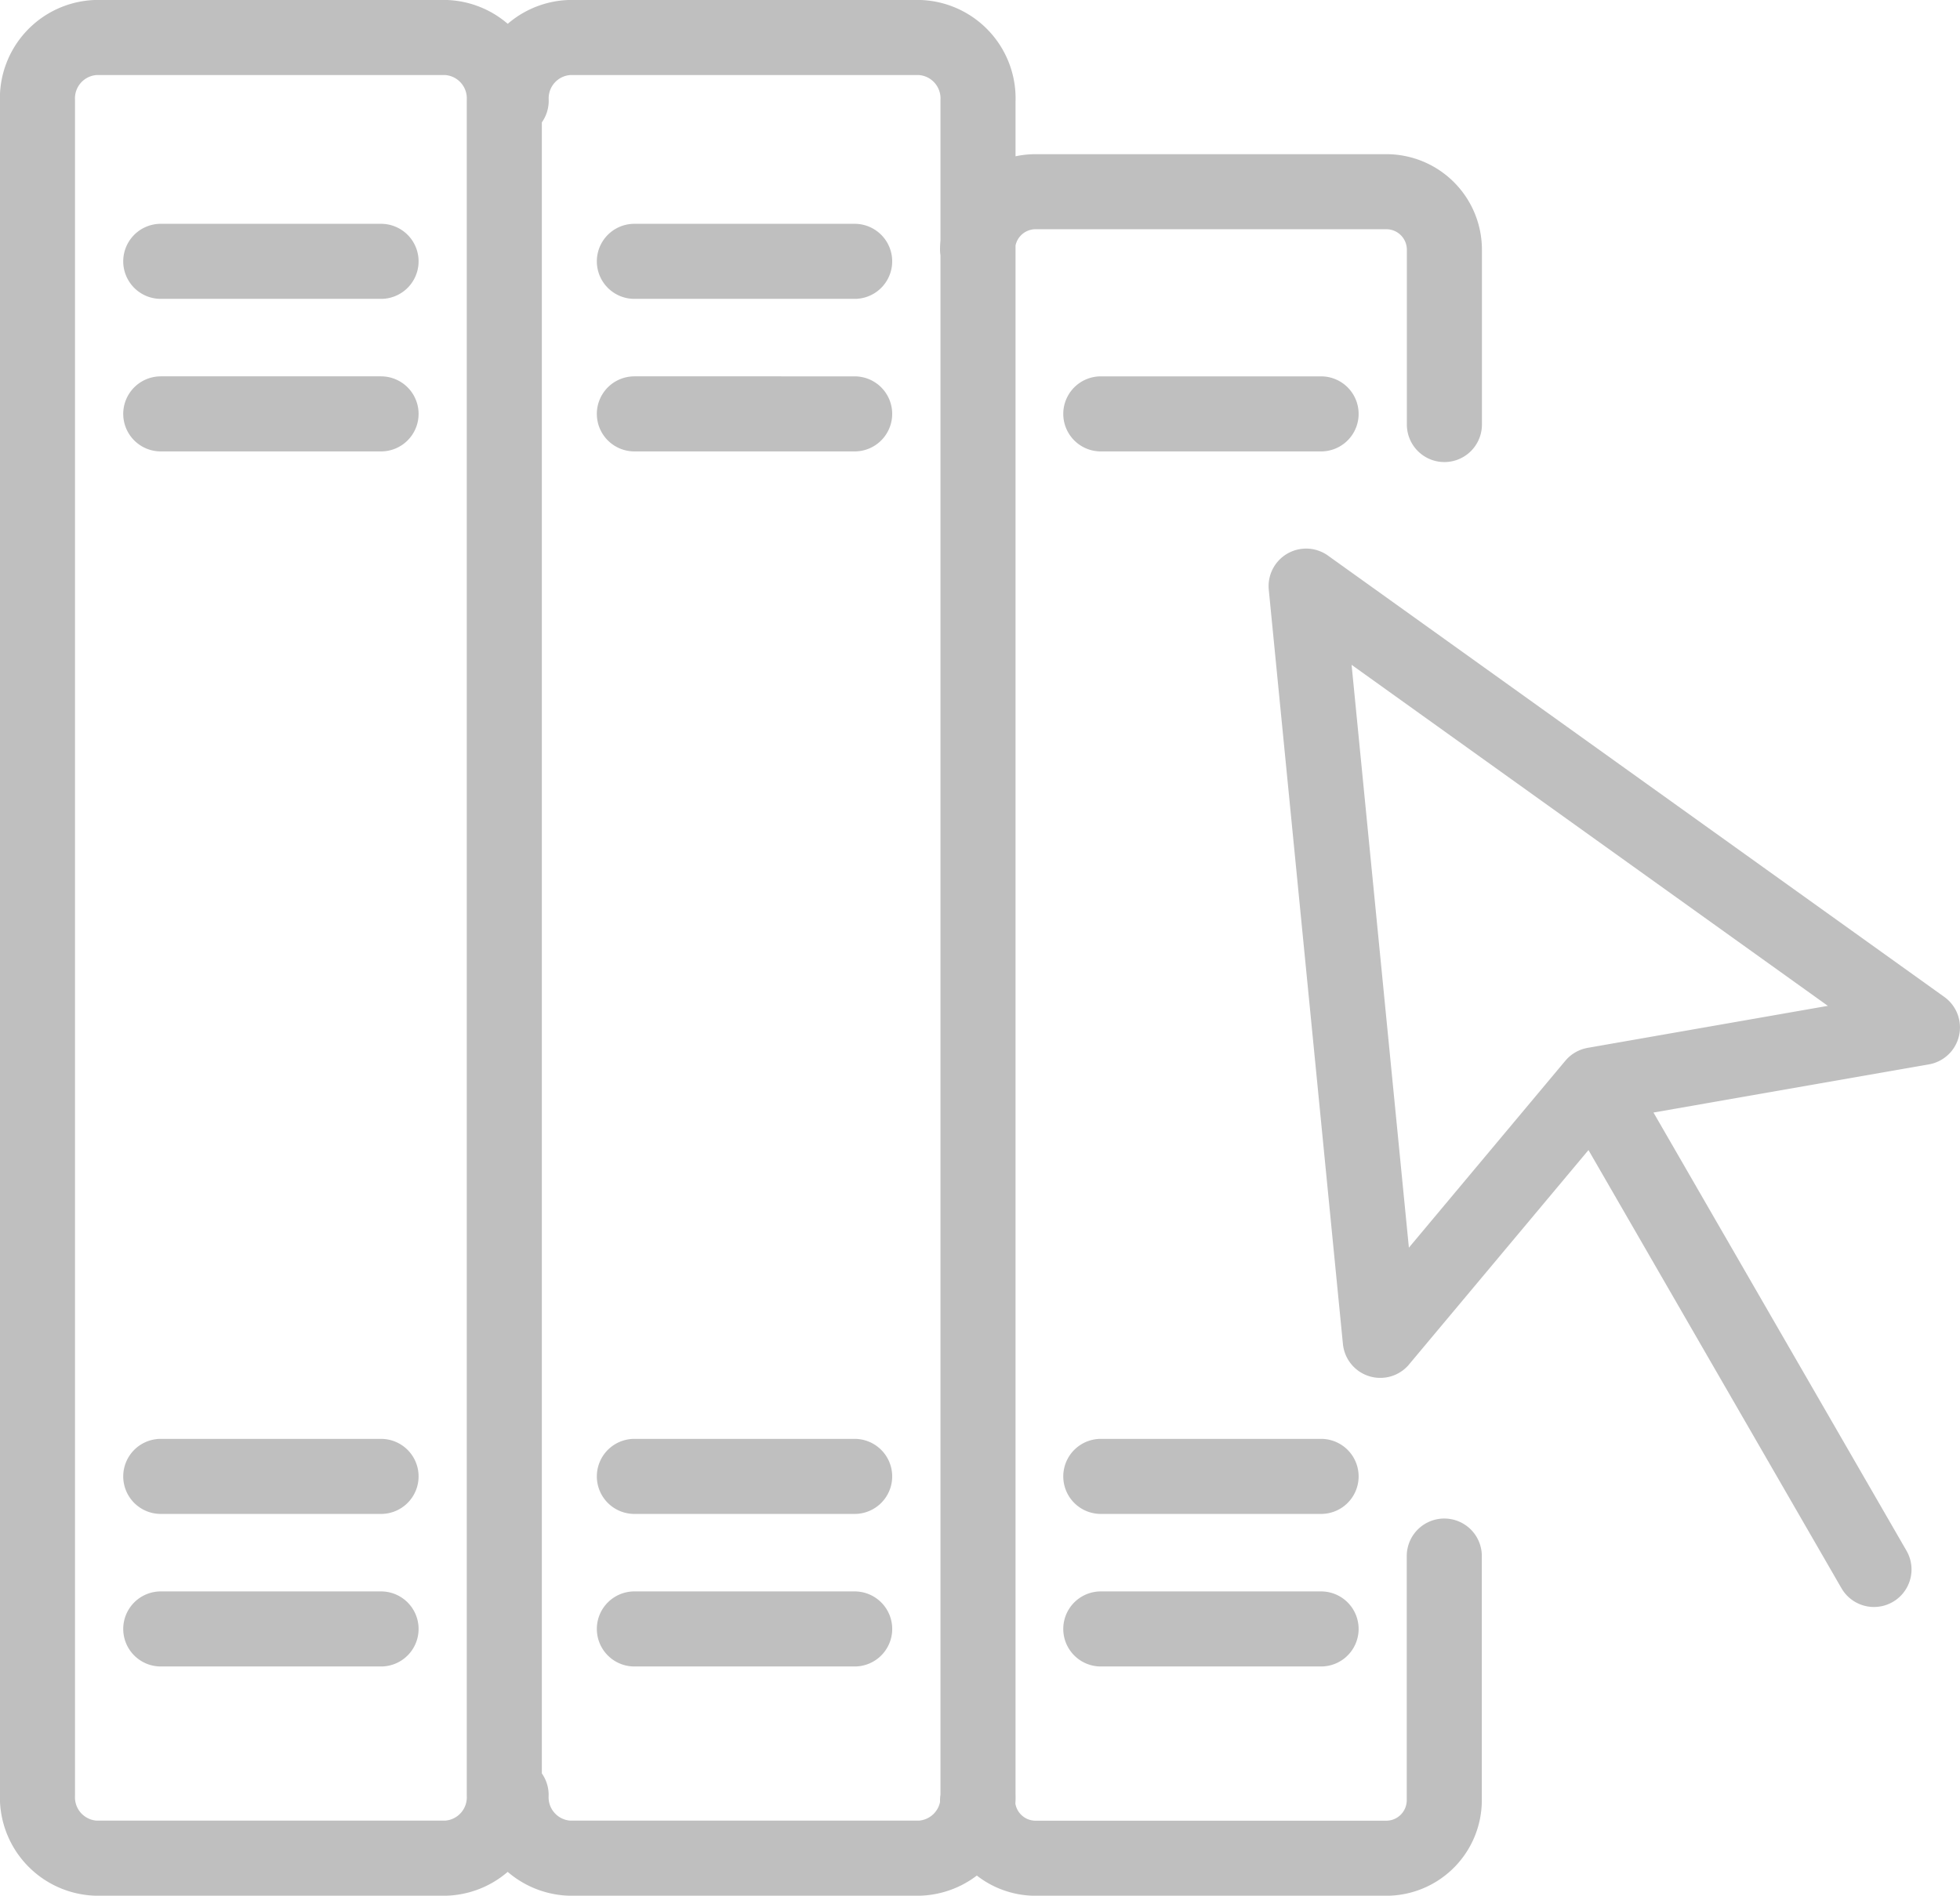
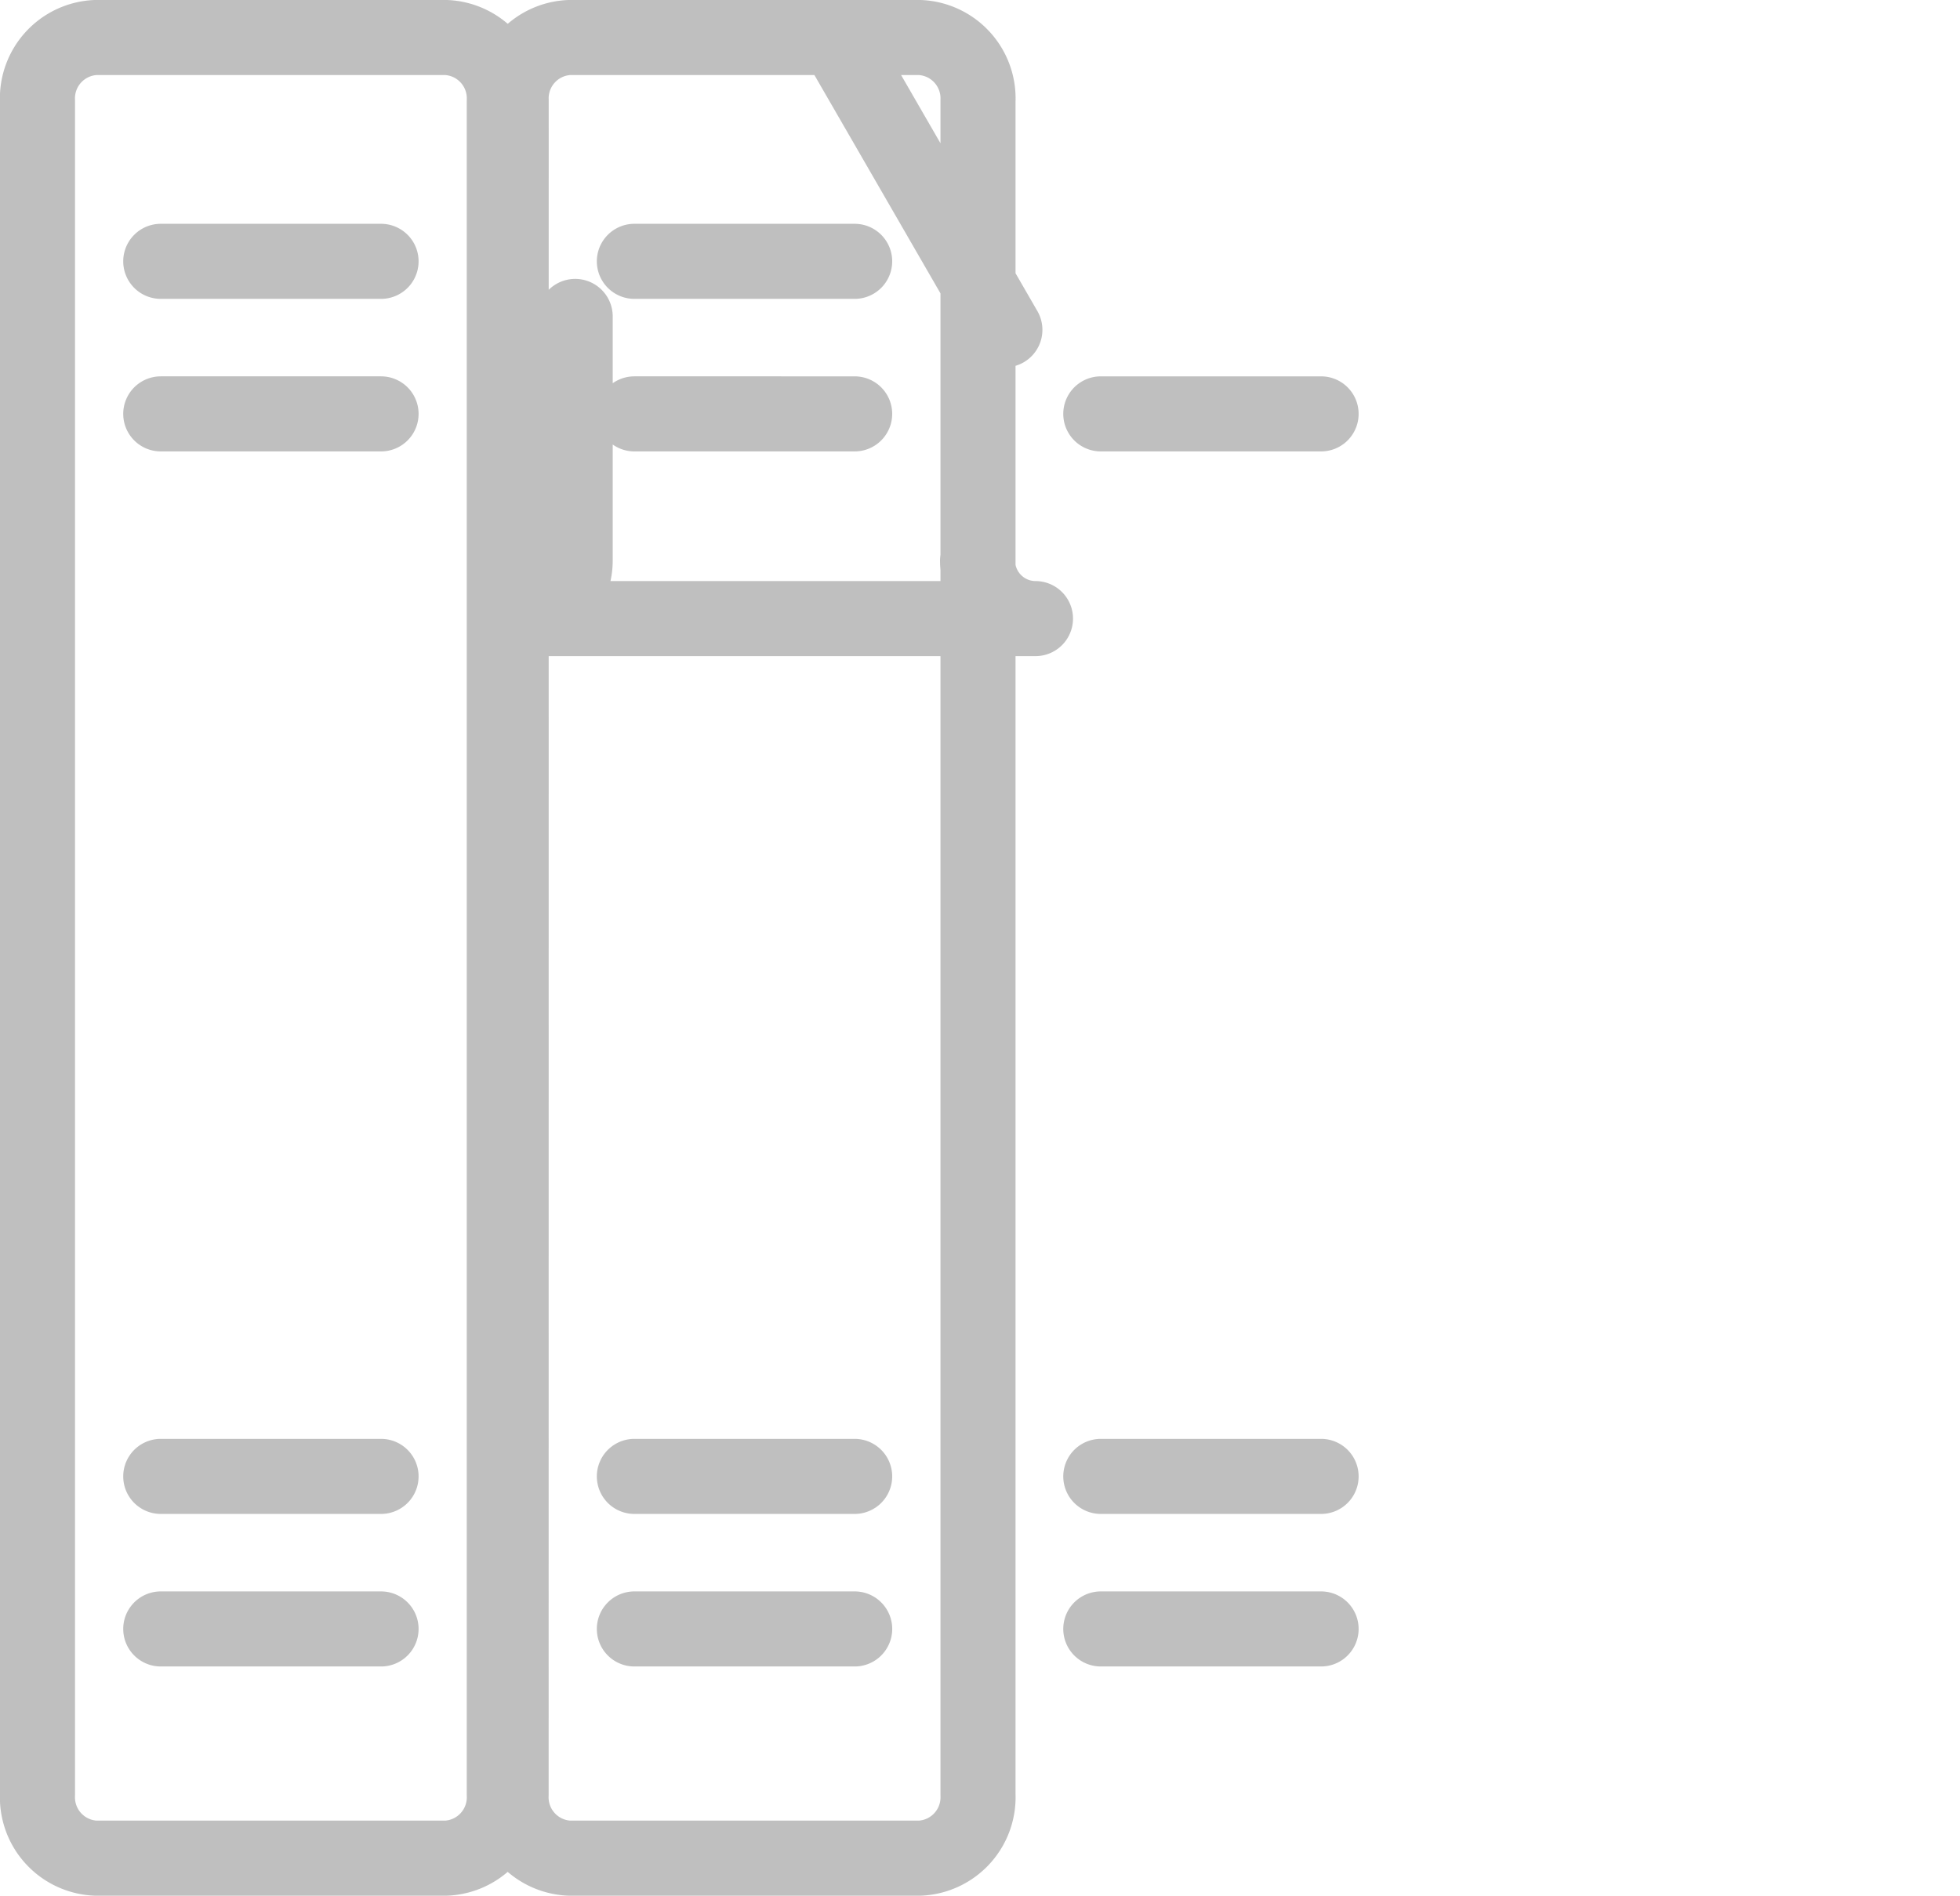
<svg xmlns="http://www.w3.org/2000/svg" width="91.38" height="88.404" viewBox="0 0 91.38 88.404">
-   <path id="Path_3496" data-name="Path 3496" d="M779.671-121.328h16.365a2.84,2.84,0,0,1,2.7,2.947v79.01a2.841,2.841,0,0,1-2.7,2.947H779.671a2.84,2.84,0,0,1-2.7-2.947v-79.01a2.839,2.839,0,0,1,2.7-2.947Zm13.318,17.551h-10.27m0-7.114h10.27m0,63.778h-10.27m0-7.114h10.27m6.067-64.154a2.839,2.839,0,0,1,2.7-2.947h16.365a2.84,2.84,0,0,1,2.7,2.947v79.01a2.841,2.841,0,0,1-2.7,2.947H801.753a2.84,2.84,0,0,1-2.7-2.947m40.523-21.2-3.457-35.174,28.733,20.58-15.305,2.677-9.971,11.916Zm9.971-11.916,13.046,22.6m-20.033-.625v11.392a2.707,2.707,0,0,1-2.7,2.7H823.5a2.706,2.706,0,0,1-2.7-2.7m0-72.318a2.705,2.705,0,0,1,2.7-2.7h16.365a2.706,2.706,0,0,1,2.7,2.7v8.158M815.071-47.113H804.8m0-7.114h10.27m21.746,7.114h-10.27m0-7.114h10.27m0-49.55h-10.27m-11.476,0H804.8m0-7.114h10.27" transform="translate(-775.224 123.078)" fill="none" stroke="gray" stroke-linecap="round" stroke-linejoin="round" stroke-width="3.5" opacity="0.502" />
+   <path id="Path_3496" data-name="Path 3496" d="M779.671-121.328h16.365a2.84,2.84,0,0,1,2.7,2.947v79.01a2.841,2.841,0,0,1-2.7,2.947H779.671a2.84,2.84,0,0,1-2.7-2.947v-79.01a2.839,2.839,0,0,1,2.7-2.947Zm13.318,17.551h-10.27m0-7.114h10.27m0,63.778h-10.27m0-7.114h10.27m6.067-64.154a2.839,2.839,0,0,1,2.7-2.947h16.365a2.84,2.84,0,0,1,2.7,2.947v79.01a2.841,2.841,0,0,1-2.7,2.947H801.753a2.84,2.84,0,0,1-2.7-2.947Zm9.971-11.916,13.046,22.6m-20.033-.625v11.392a2.707,2.707,0,0,1-2.7,2.7H823.5a2.706,2.706,0,0,1-2.7-2.7m0-72.318a2.705,2.705,0,0,1,2.7-2.7h16.365a2.706,2.706,0,0,1,2.7,2.7v8.158M815.071-47.113H804.8m0-7.114h10.27m21.746,7.114h-10.27m0-7.114h10.27m0-49.55h-10.27m-11.476,0H804.8m0-7.114h10.27" transform="translate(-775.224 123.078)" fill="none" stroke="gray" stroke-linecap="round" stroke-linejoin="round" stroke-width="3.5" opacity="0.502" />
</svg>